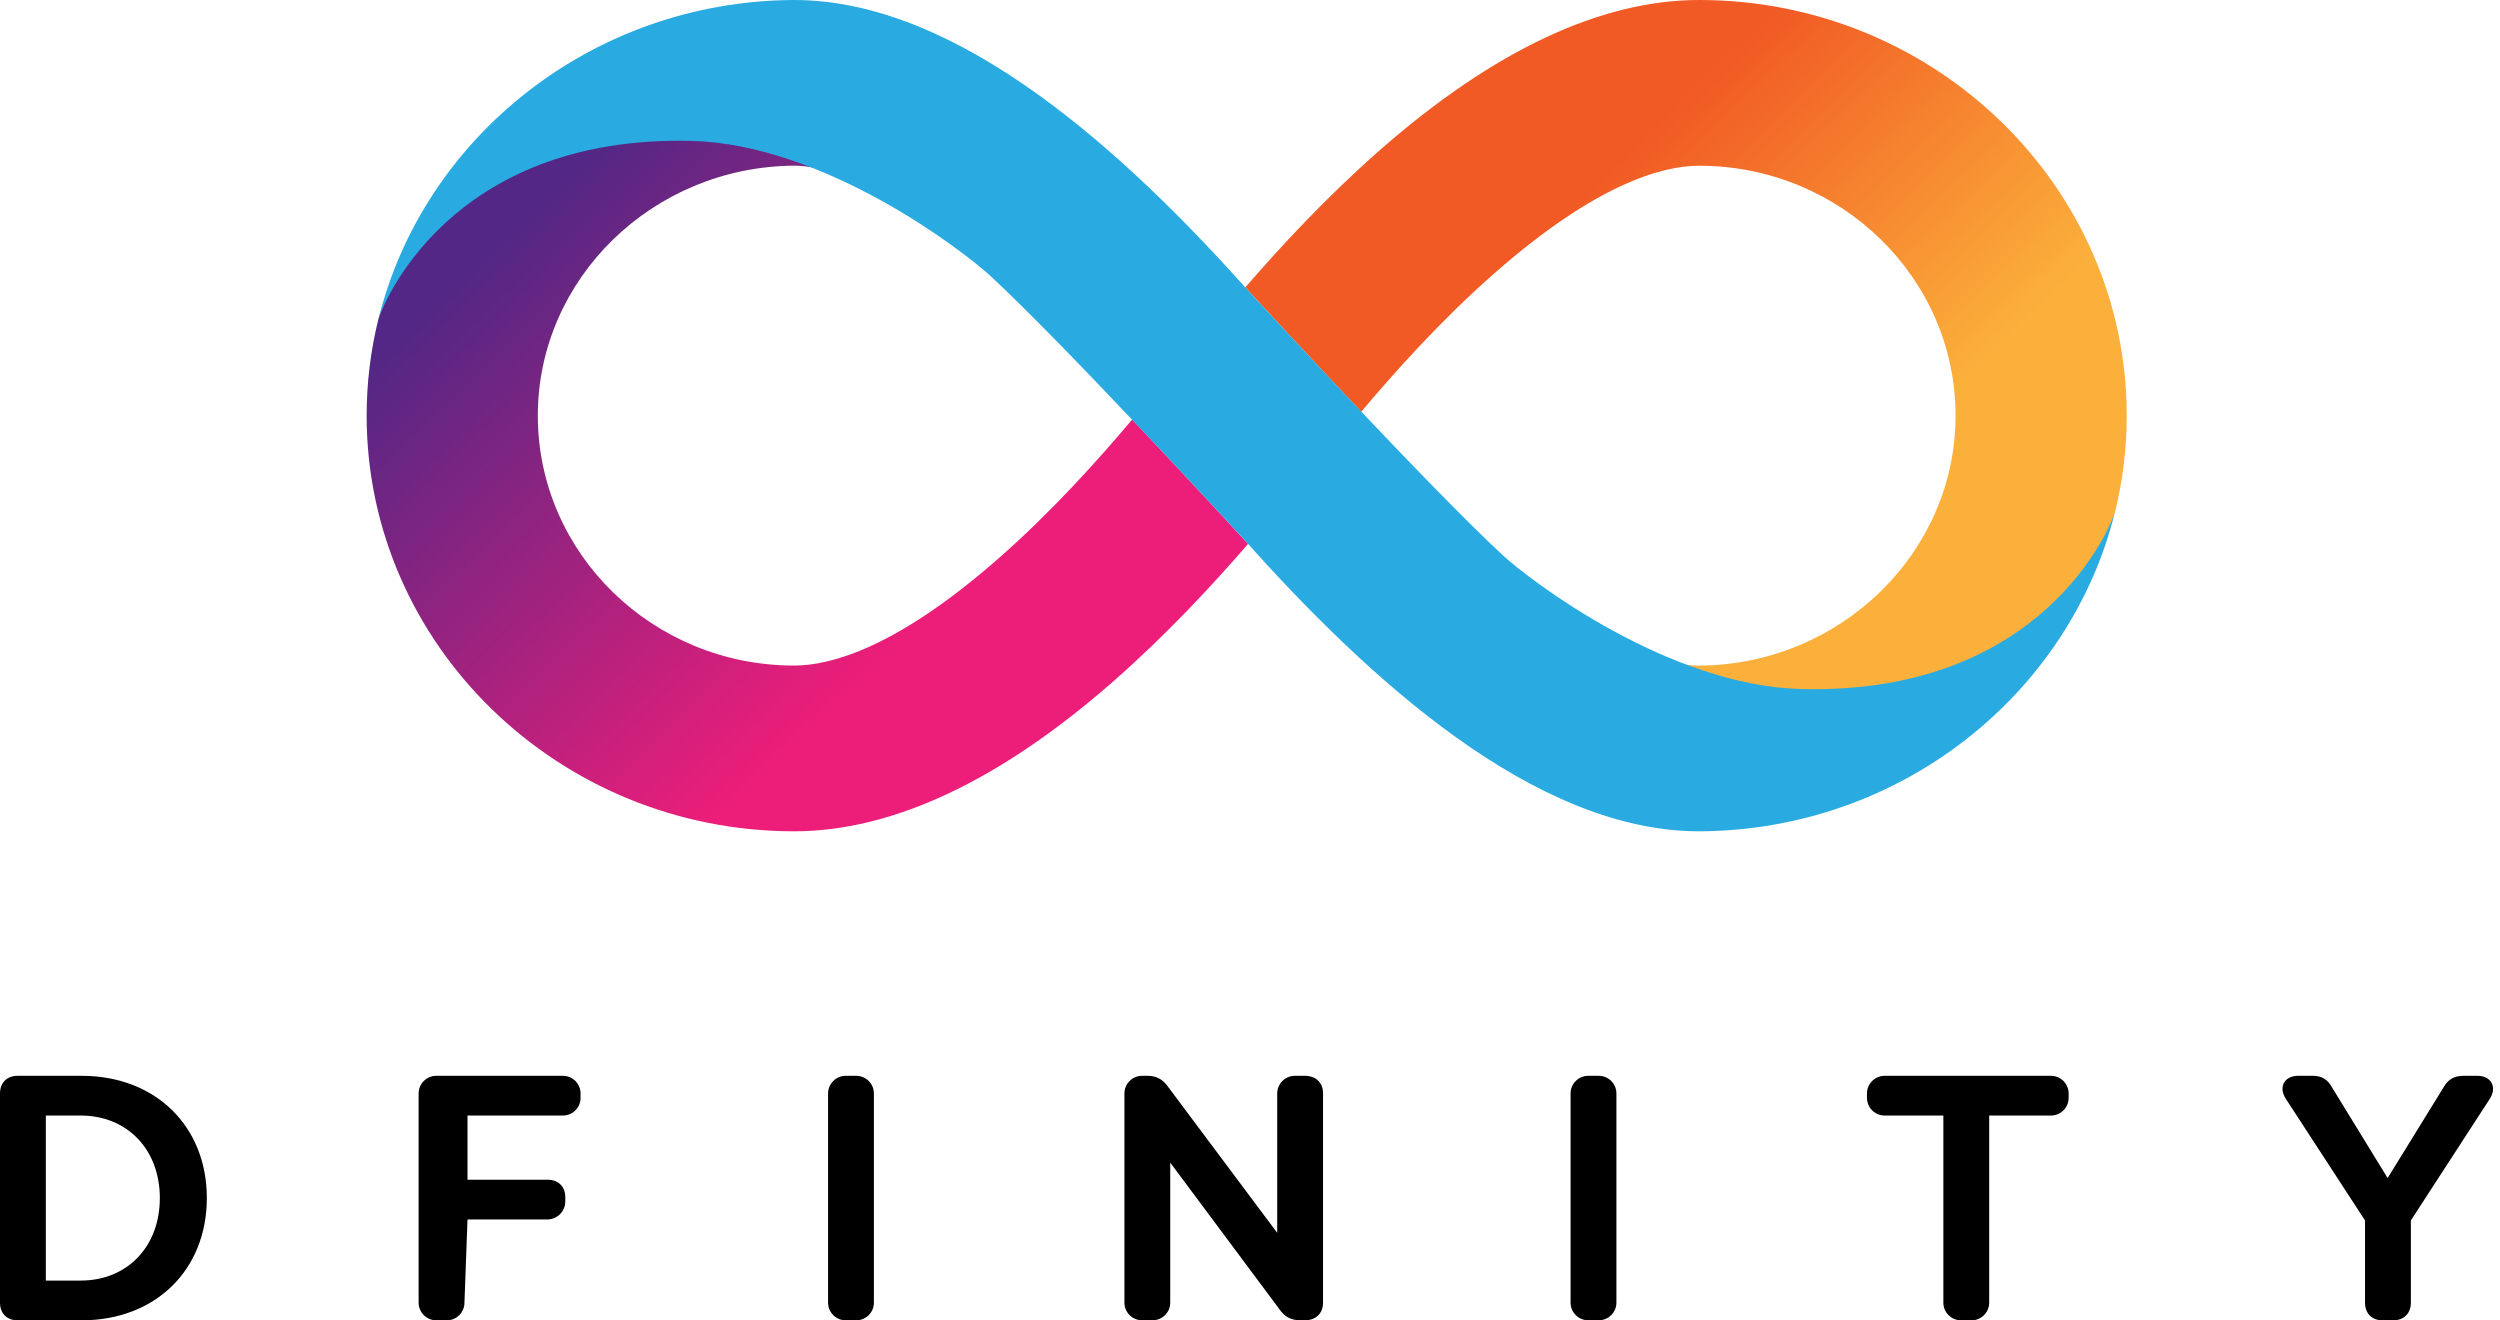
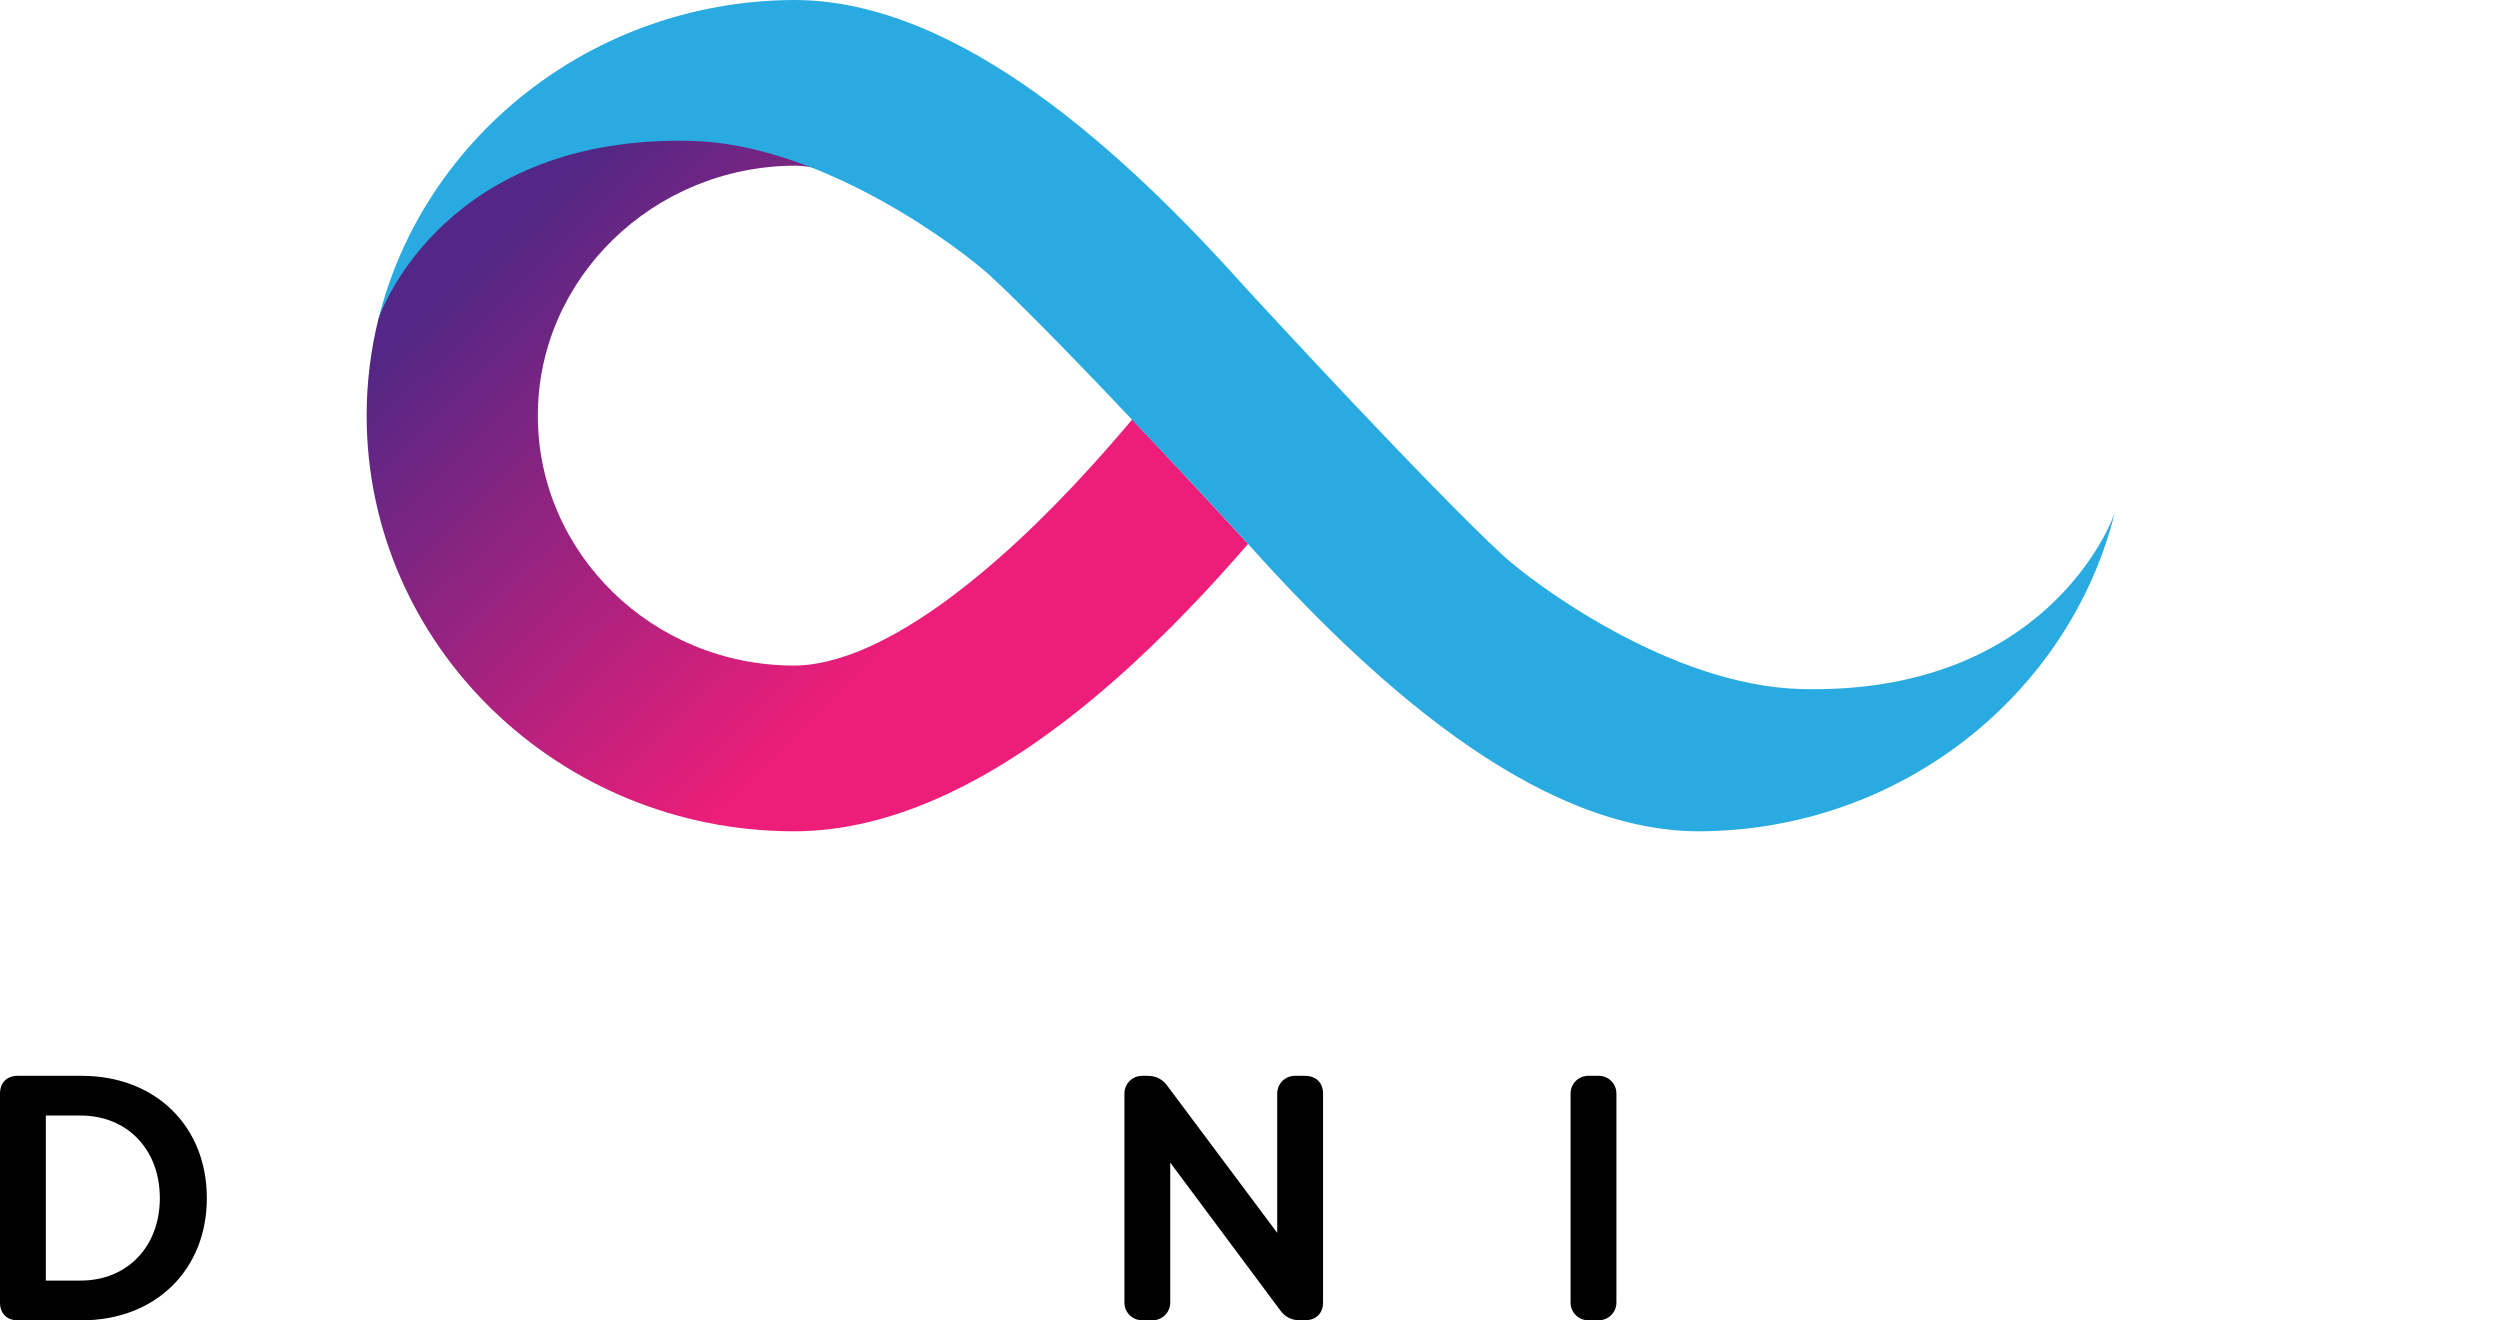
<svg xmlns="http://www.w3.org/2000/svg" width="320" height="169" viewBox="0 0 320 169" fill="none">
-   <path d="M10.455 137.704H2.253C0.884 137.704 0 138.592 0 139.965V166.743C0 168.116 0.884 169 2.253 169H10.455C19.888 169 26.475 162.565 26.475 153.352C26.475 144.139 19.888 137.704 10.455 137.704ZM20.459 153.352C20.459 159.572 16.29 163.914 10.318 163.914H5.867V142.79H10.318C16.29 142.79 20.459 147.132 20.459 153.352Z" fill="black" />
-   <path d="M72.052 137.704H55.844C54.596 137.704 53.583 138.717 53.583 139.965V166.739C53.583 167.987 54.596 169 55.844 169H57.189C58.437 169 59.45 167.987 59.45 166.739L59.841 156.09H70.053C71.324 156.09 72.357 155.057 72.357 153.786V153.25C72.357 151.885 71.469 151.005 70.096 151.005H59.841V142.789H72.052C73.299 142.789 74.312 141.776 74.312 140.528V139.965C74.312 138.717 73.299 137.704 72.052 137.704Z" fill="black" />
-   <path d="M109.599 137.704H108.253C107.006 137.704 105.993 138.717 105.993 139.965V166.739C105.993 167.987 107.006 169 108.253 169H109.599C110.846 169 111.859 167.987 111.859 166.739V139.965C111.859 138.717 110.846 137.704 109.599 137.704Z" fill="black" />
+   <path d="M10.455 137.704H2.253C0.884 137.704 0 138.592 0 139.965V166.743C0 168.116 0.884 169 2.253 169H10.455C19.888 169 26.475 162.565 26.475 153.352C26.475 144.139 19.888 137.704 10.455 137.704ZM20.459 153.352C20.459 159.572 16.29 163.914 10.318 163.914H5.867V142.79H10.318C16.29 142.79 20.459 147.132 20.459 153.352" fill="black" />
  <path d="M167.03 137.704H165.744C164.496 137.704 163.483 138.717 163.483 139.965V157.804L149.379 138.932C148.742 138.095 147.94 137.704 146.857 137.704H146.188C144.94 137.704 143.927 138.717 143.927 139.965V166.739C143.927 167.987 144.94 168.996 146.184 168.996H147.529C148.777 168.996 149.79 167.983 149.79 166.735V148.814L163.905 167.768C164.539 168.605 165.337 168.996 166.424 168.996H167.027C168.438 168.996 169.35 168.108 169.35 166.739V139.961C169.354 138.592 168.442 137.704 167.03 137.704Z" fill="black" />
  <path d="M204.64 137.704H203.295C202.047 137.704 201.034 138.717 201.034 139.965V166.739C201.034 167.987 202.047 168.996 203.291 168.996H204.64C205.888 168.996 206.901 167.983 206.901 166.735V139.961C206.901 138.717 205.888 137.704 204.64 137.704Z" fill="black" />
-   <path d="M262.525 137.704H241.233C239.985 137.704 238.972 138.717 238.972 139.965V140.528C238.972 141.776 239.985 142.789 241.233 142.789H248.75V166.739C248.75 167.987 249.763 169 251.011 169H252.356C253.604 169 254.617 167.987 254.617 166.739V142.789H262.525C263.773 142.789 264.786 141.776 264.786 140.528V139.965C264.786 138.717 263.773 137.704 262.525 137.704Z" fill="black" />
-   <path d="M318.936 138.631C318.627 138.04 317.958 137.704 317.098 137.704H315.295C314.18 137.704 313.375 138.154 312.847 139.065L305.615 150.79L298.442 139.096C297.929 138.158 297.135 137.7 296.017 137.7H294.175C293.314 137.7 292.645 138.04 292.336 138.627C292.156 138.975 291.953 139.707 292.618 140.7L302.724 156.216V166.743C302.724 168.116 303.597 169 304.946 169H306.33C307.703 169 308.591 168.112 308.591 166.743V156.216L318.651 140.716C319.319 139.715 319.116 138.979 318.936 138.631Z" fill="black" />
-   <path d="M217.5 0C204.922 0 191.186 6.451 176.675 19.169C169.803 25.194 163.847 31.641 159.376 36.812C159.384 36.82 159.392 36.828 159.4 36.84C159.411 36.824 159.419 36.816 159.419 36.816C159.419 36.816 166.471 44.495 174.231 52.715C178.408 47.75 184.443 40.975 191.381 34.895C204.28 23.586 212.705 21.215 217.5 21.215C235.593 21.215 250.311 35.568 250.311 53.208C250.311 70.749 235.585 85.091 217.477 85.2C216.651 85.2 215.591 85.099 214.285 84.809C219.561 87.094 225.232 88.737 230.634 88.737C263.797 88.737 270.277 67.091 270.719 65.558C271.701 61.591 272.221 57.46 272.221 53.212C272.217 23.867 247.671 0 217.5 0Z" fill="url(#paint0_linear_8_2433)" />
  <path d="M101.651 106.407C114.23 106.407 127.966 99.956 142.476 87.238C149.348 81.214 155.305 74.767 159.775 69.595C159.767 69.587 159.76 69.579 159.752 69.568C159.74 69.583 159.732 69.591 159.732 69.591C159.732 69.591 152.68 61.912 144.921 53.693C140.743 58.657 134.708 65.433 127.77 71.512C114.871 82.822 106.446 85.192 101.651 85.192C83.558 85.192 68.841 70.839 68.841 53.2C68.841 35.658 83.566 21.317 101.675 21.207C102.5 21.207 103.56 21.309 104.866 21.598C99.59 19.314 93.919 17.671 88.518 17.671C55.355 17.671 48.874 39.316 48.432 40.849C47.45 44.816 46.93 48.947 46.93 53.196C46.934 82.54 71.481 106.407 101.651 106.407Z" fill="url(#paint1_linear_8_2433)" />
  <path d="M230.571 88.197C213.593 87.778 195.946 74.387 192.343 71.058C183.043 62.456 161.578 39.163 159.893 37.337C144.158 19.717 122.838 0 101.651 0H101.624H101.597C75.841 0.129 54.197 17.573 48.44 40.857C48.882 39.324 57.342 17.268 88.498 18.035C105.476 18.453 123.21 32.024 126.808 35.353C136.109 43.956 157.581 67.252 159.259 69.079C174.994 86.695 196.313 106.407 217.5 106.407H217.527H217.555C243.31 106.278 264.954 88.835 270.712 65.55C270.274 67.084 261.728 88.964 230.571 88.197Z" fill="#29ABE2" />
  <defs>
    <linearGradient id="paint0_linear_8_2433" x1="189.017" y1="7.016" x2="263.428" y2="84.055" gradientUnits="userSpaceOnUse">
      <stop offset="0.21" stop-color="#F15A24" />
      <stop offset="0.684" stop-color="#FBB03B" />
    </linearGradient>
    <linearGradient id="paint1_linear_8_2433" x1="130.135" y1="99.391" x2="55.723" y2="22.353" gradientUnits="userSpaceOnUse">
      <stop offset="0.21" stop-color="#ED1E79" />
      <stop offset="0.893" stop-color="#522785" />
    </linearGradient>
  </defs>
</svg>